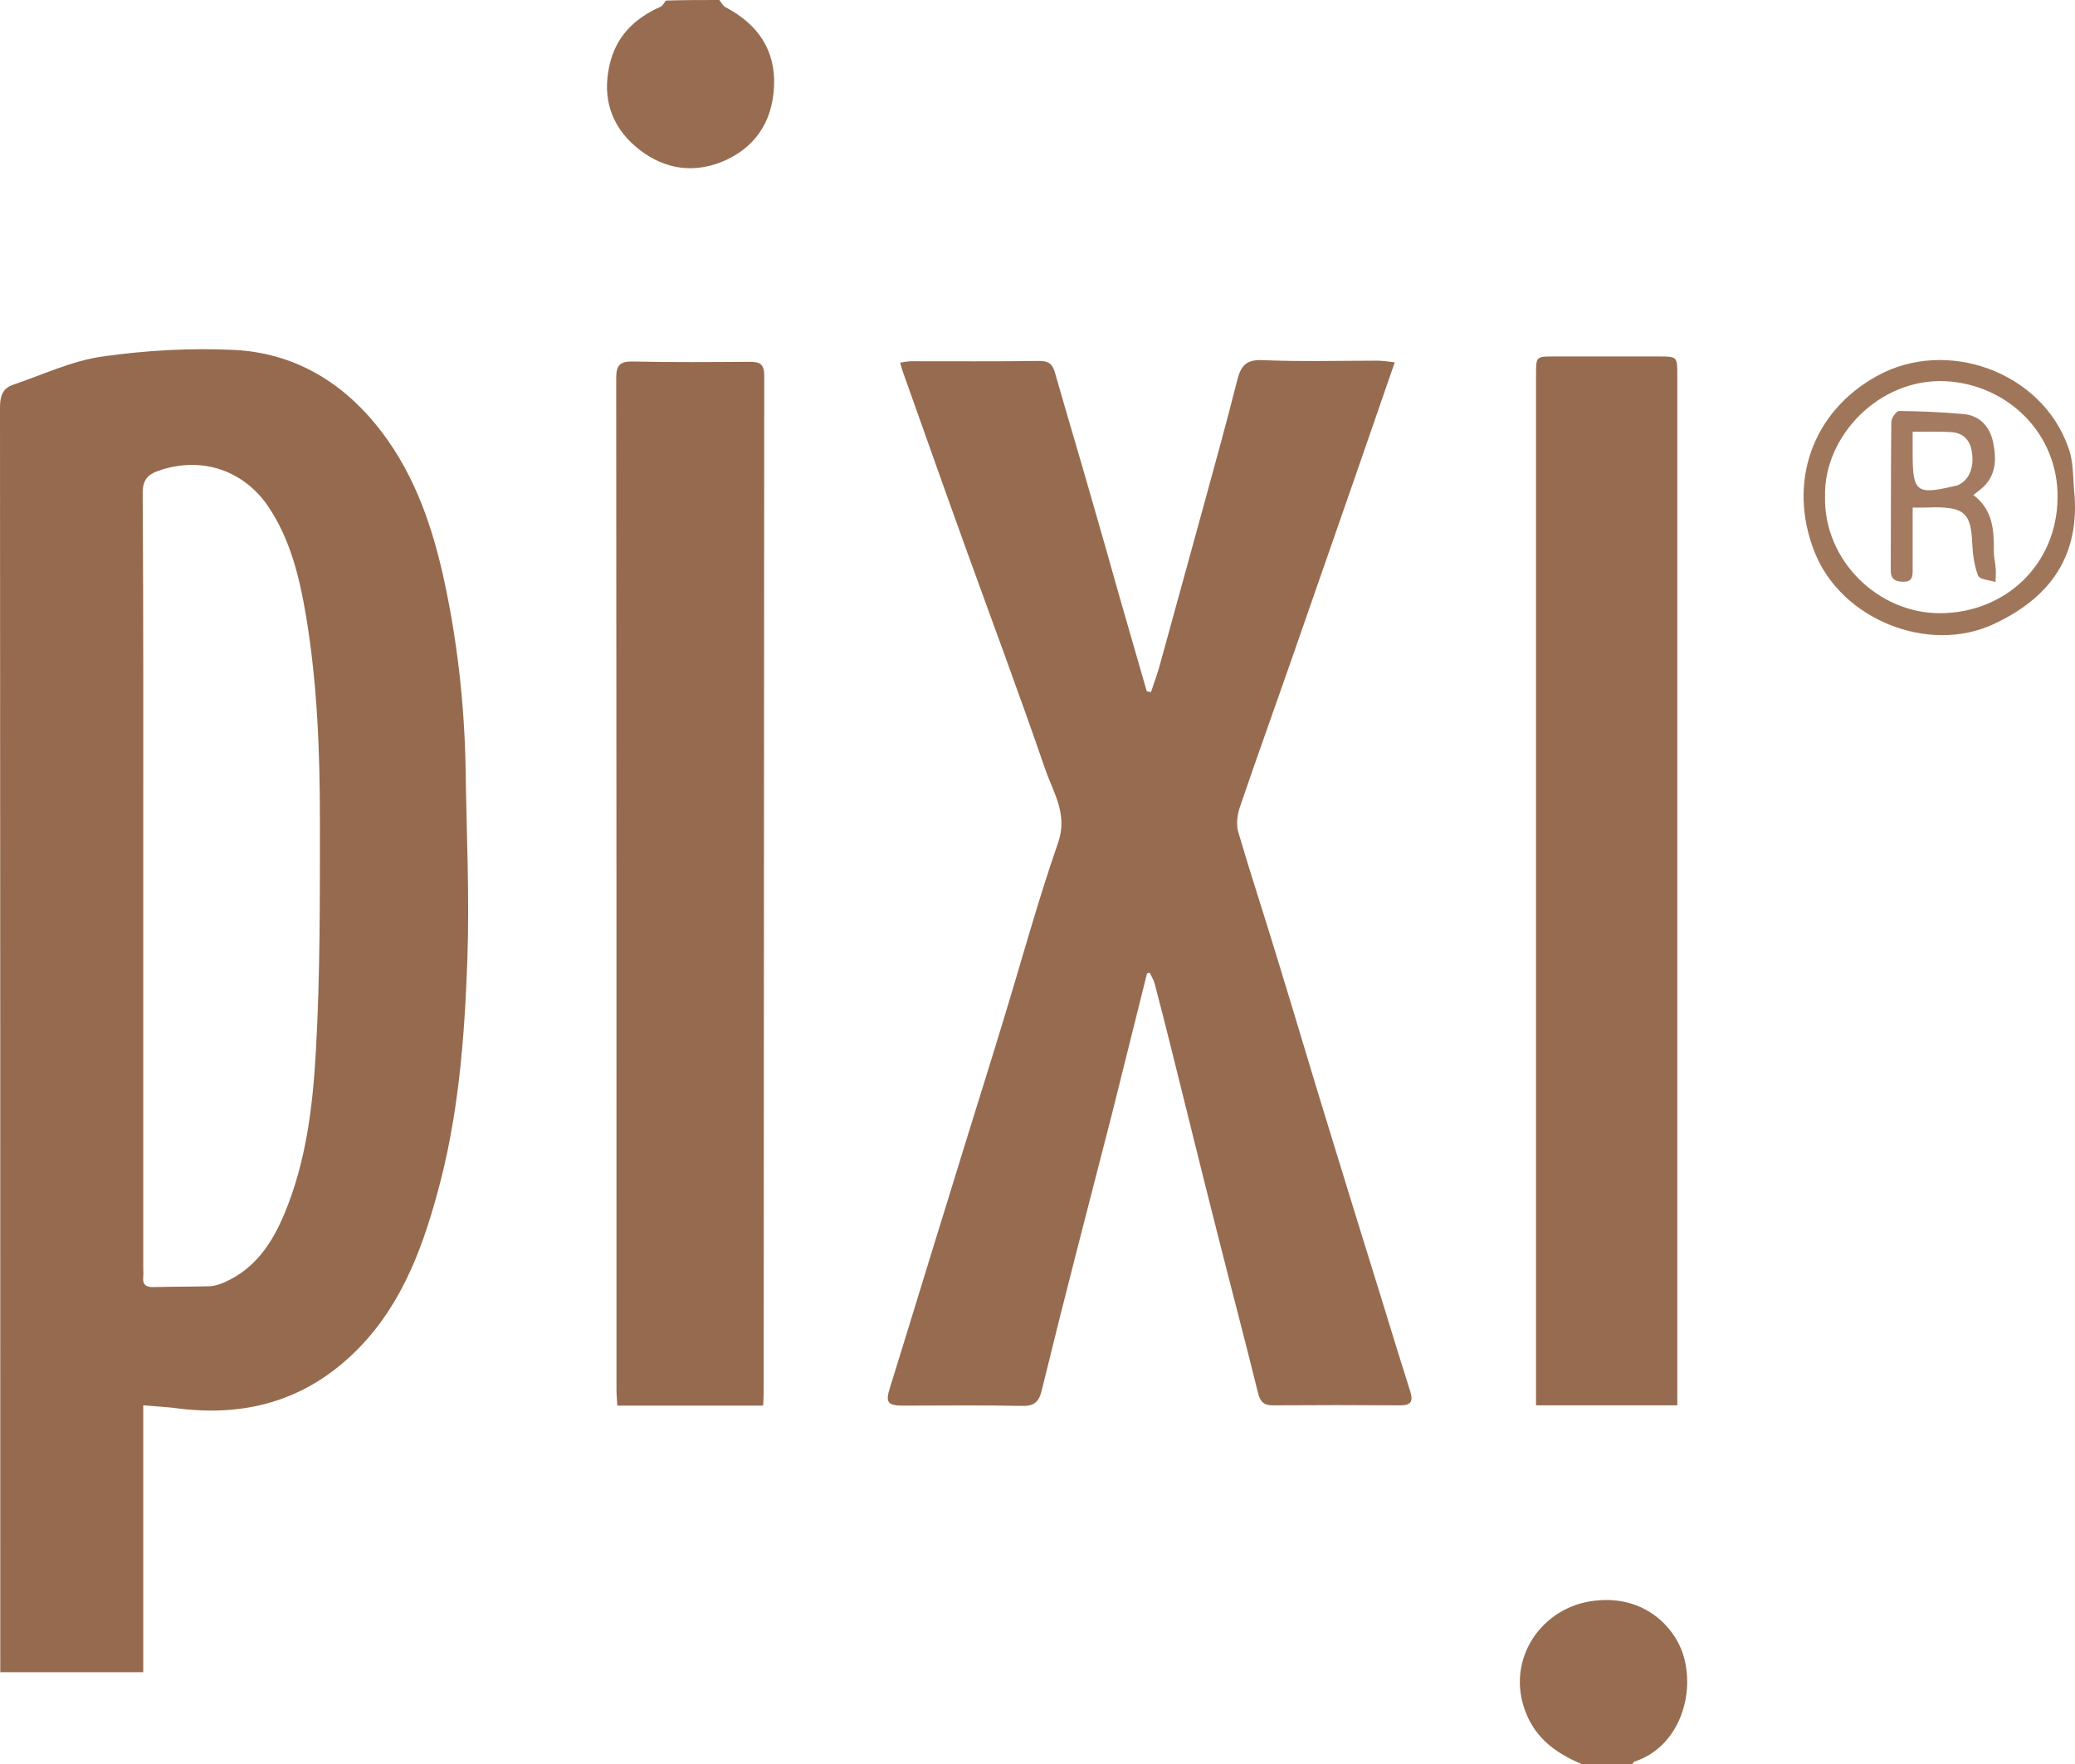
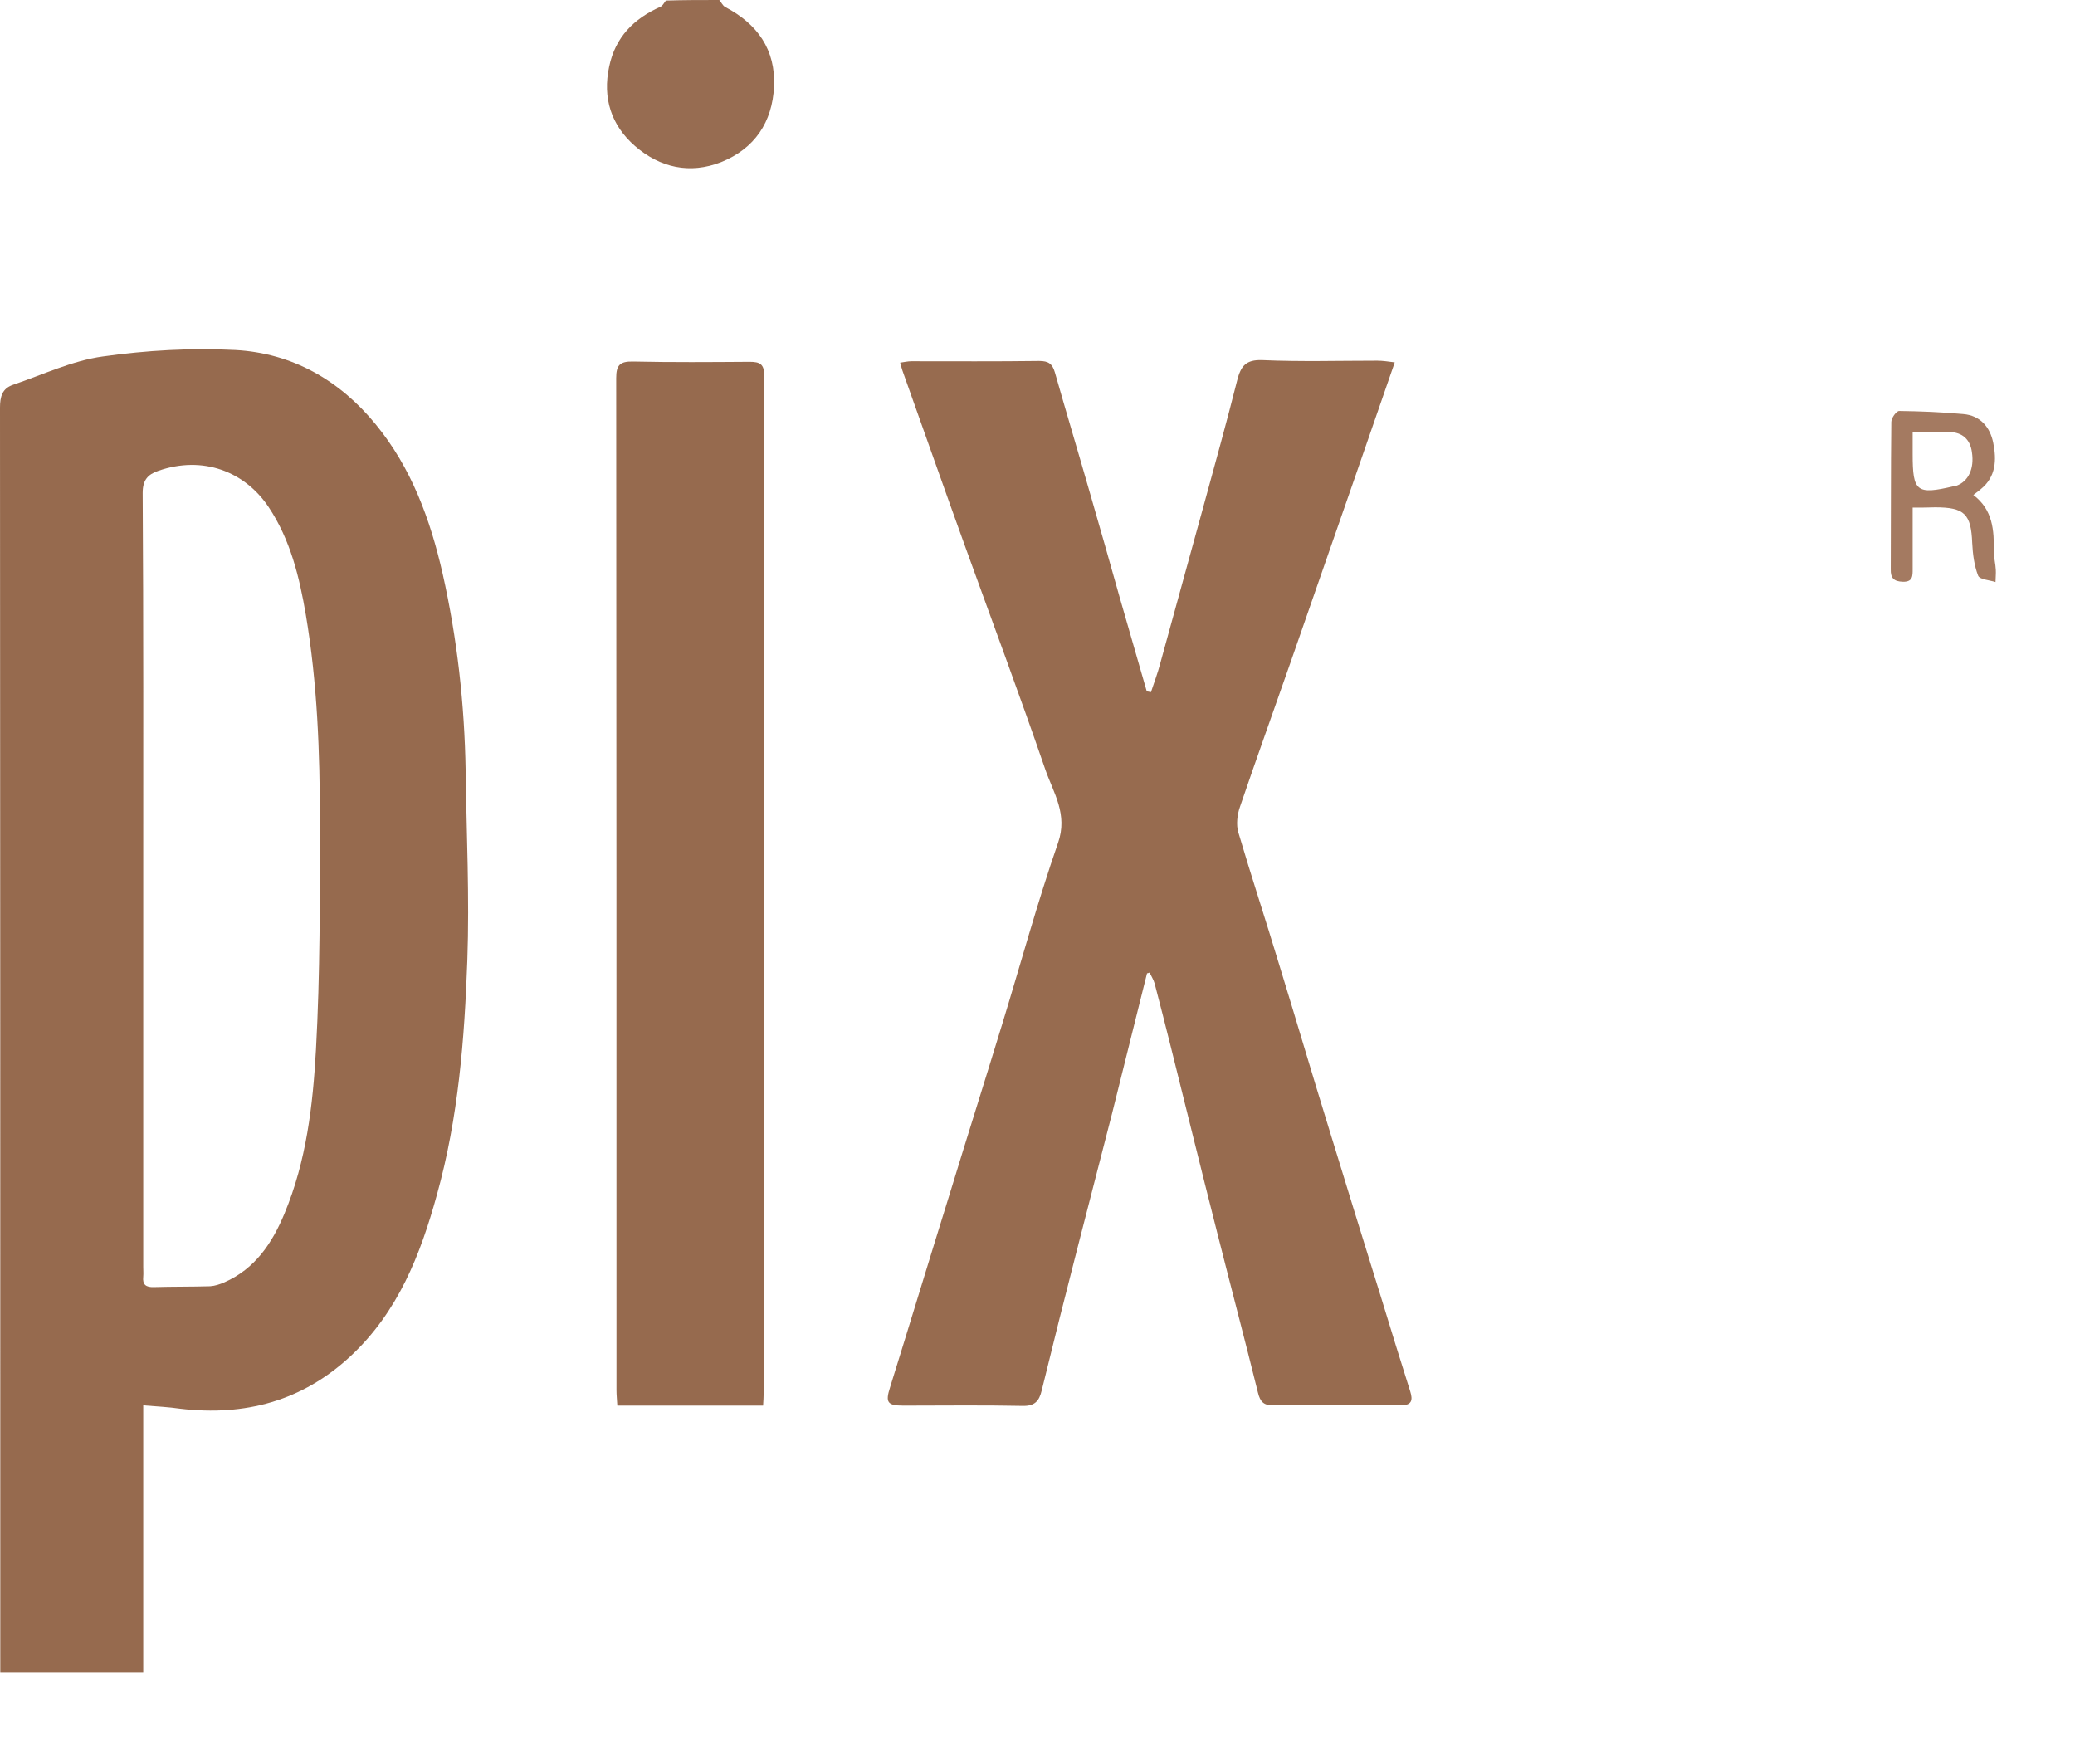
<svg xmlns="http://www.w3.org/2000/svg" xml:space="preserve" id="Laag_1" x="0" y="0" style="enable-background:new 0 0 738.8 628" version="1.1" viewBox="0 0 738.8 628">
  <style type="text/css">.st0{fill:#976c51}.st1{fill:#976c50}.st2{fill:#966a4e}.st3{fill:#976b4f}.st4{fill:#966b4f}.st5{fill:#a0765b}.st6{fill:#a47a61}</style>
  <g id="_x37_NKDYR_00000012444433530126839890000002054997433306877616_">
    <g>
      <path d="M256.1 0c.7.8 1.2 2 2.1 2.5 11.5 6 18 15.2 17.4 28.3-.6 12.7-6.9 22.1-18.8 26.9-11.2 4.4-21.8 2-30.7-5.7-8.5-7.4-11.6-17.1-9.2-28.3 2.2-10.5 8.8-17.1 18.3-21.3.8-.4 1.3-1.5 1.9-2.2 6.3-.2 12.6-.2 19-.2z" class="st0" />
-       <path d="M563.1 628c-8.1-3.5-15-8-19-16.4-8.9-18.9 3.4-38.4 21.9-41.5 18.5-3.1 30.2 8.6 33.4 19.3 4.3 14.5-2 32.7-17.4 37.7-.4.1-.6.7-.9 1-6-.1-12-.1-18-.1z" class="st1" />
      <path d="M51 500.3v95H.1V590c0-148.3 0-296.6-.1-444.9 0-3.9.8-6.8 4.6-8.1 10.6-3.6 21.1-8.6 32-10.1 15.6-2.2 31.5-3.1 47.2-2.3 20.2 1.1 37.1 10.7 50 26.5 12.7 15.5 19.4 33.8 23.8 53.1 5.2 23.1 7.8 46.5 8.2 70.2.3 22.5 1.4 44.9.6 67.4-1 28.1-3.2 56.1-10.8 83.4-5.9 21.5-13.9 41.9-30.8 57.6-17.2 16-37.6 21.4-60.6 18.7-4.1-.6-8.2-.8-13.2-1.2zM51 314v137c0 1.2.1 2.3 0 3.5-.3 2.8.9 3.8 3.8 3.7 6.7-.2 13.3-.1 20-.3 1.7-.1 3.5-.7 5.1-1.4 10.9-4.8 17-13.9 21.4-24.5 7.8-18.7 10.1-38.5 11.2-58.3 1.5-27 1.4-54.2 1.4-81.3 0-24.6-.9-49.2-5-73.5-2.3-13.5-5.5-26.7-13.2-38.3-8.5-12.8-23.5-18.5-39.3-13-3.8 1.3-5.6 3.3-5.6 7.9.3 46.2.2 92.4.2 138.5z" class="st2" />
      <path d="M408.4 346.5c-4.2 16.7-8.3 33.4-12.5 50.1-4.1 16.1-8.3 32.1-12.4 48.2-4.3 16.7-8.5 33.4-12.6 50.2-.9 3.8-2.5 5.6-6.8 5.5-14.2-.3-28.3-.1-42.5-.1-5.7 0-6.4-1.2-4.7-6.5 7.1-22.8 14-45.6 21.1-68.4 6.2-20.3 12.6-40.5 18.8-60.8 6.6-21.5 12.5-43.3 19.9-64.6 3.6-10.2-1.6-17.8-4.5-26.1-9.1-26.5-18.9-52.7-28.4-79-7.6-21-15-42.1-22.5-63.1-.3-.8-.4-1.5-.8-2.8 1.5-.2 2.7-.5 4-.5 15.2 0 30.3.1 45.5-.1 3.3 0 4.7 1 5.6 4.1 4.1 14.4 8.4 28.7 12.5 43 3.6 12.4 7.1 24.8 10.6 37.2l9.6 33.3 1.5.3c1.1-3.4 2.4-6.7 3.3-10.2 5.1-18.5 10.2-37 15.3-55.6 4.1-15 8.3-30.1 12.1-45.2 1.3-5.1 3.1-7.4 8.9-7.2 13.6.6 27.3.2 41 .2 1.9 0 3.8.3 6.2.6-4.9 14.2-9.6 27.7-14.3 41.3-7.6 21.7-15.1 43.5-22.7 65.2-6 17.2-12.2 34.4-18.1 51.7-1 2.8-1.4 6.4-.6 9.1 4.6 15.6 9.7 31 14.4 46.6 6.1 19.8 11.9 39.6 18 59.3 6.1 20 12.3 39.9 18.5 59.9 3.4 11.1 6.8 22.2 10.3 33.2 1 3.2.6 5-3.4 5-15.2-.1-30.3-.1-45.5 0-3.2 0-4.5-1.2-5.3-4.5-4.7-19-9.7-37.9-14.5-56.9-5.6-22-11-44.1-16.5-66.1-1.9-7.6-3.8-15.1-5.8-22.7-.4-1.4-1.2-2.6-1.8-3.9-.2.2-.6.2-.9.3z" class="st3" />
      <path d="M271.7 500.4h-51.9c-.1-2-.3-3.8-.3-5.5 0-120.1 0-240.2-.1-360.3 0-4.6 1.3-6 6-5.9 13.8.3 27.7.2 41.5.1 3.7 0 5.2.8 5.2 4.9-.1 120.8-.1 241.6-.2 362.3 0 1.3-.1 2.6-.2 4.4z" class="st2" />
-       <path d="M597.2 500.3h-50.3V133.5c0-6.6 0-6.6 6.4-6.6h37c6.9 0 6.9 0 6.9 6.7v366.7z" class="st4" />
-       <path d="M738.7 177.1c1.3 22.2-9.8 36.2-28.9 45.1-23.3 10.8-54.2-1.7-63.7-25.6-9.8-24.7-.9-50 22.1-62.7 24.8-13.8 58.6-1.6 68.1 25.1 2.2 5.5 1.7 12 2.4 18.1zm-88.9-.4c-.5 22.9 19 41.6 40.8 41.6 23.3 0 41.7-17.2 42-41 .3-22.8-17.6-40.4-39.9-41.6-23.7-1.1-43.4 19.7-42.9 41z" class="st5" />
      <path d="M681 180.7v21.8c0 2.5.1 4.7-3.5 4.6-3.2-.1-4.4-1.3-4.3-4.5.1-17.5 0-34.9.2-52.4 0-1.4 1.8-3.9 2.8-3.9 7.6.1 15.2.4 22.8 1.1 6.1.5 9.6 4.7 10.7 10.3 1.2 6 1 12-4.4 16.4-.7.6-1.5 1.2-2.7 2.1 7 5.3 7.4 12.6 7.3 20.2 0 2.1.6 4.3.7 6.4.1 1.5-.1 2.9-.1 4.4-2.2-.7-5.7-.9-6.2-2.3-1.4-3.6-1.9-7.7-2.1-11.6-.4-10.3-2.7-12.7-13.2-12.7-2.4.1-4.8.1-8 .1zm0-27v8c0 13.4 1.4 14.5 14.6 11.4.3-.1.7-.1 1-.2 4.2-1.5 6.4-6 5.5-11.9-.6-4.5-3.3-7.1-8-7.2-3.9-.2-7.8-.1-13.1-.1z" class="st6" />
    </g>
  </g>
</svg>